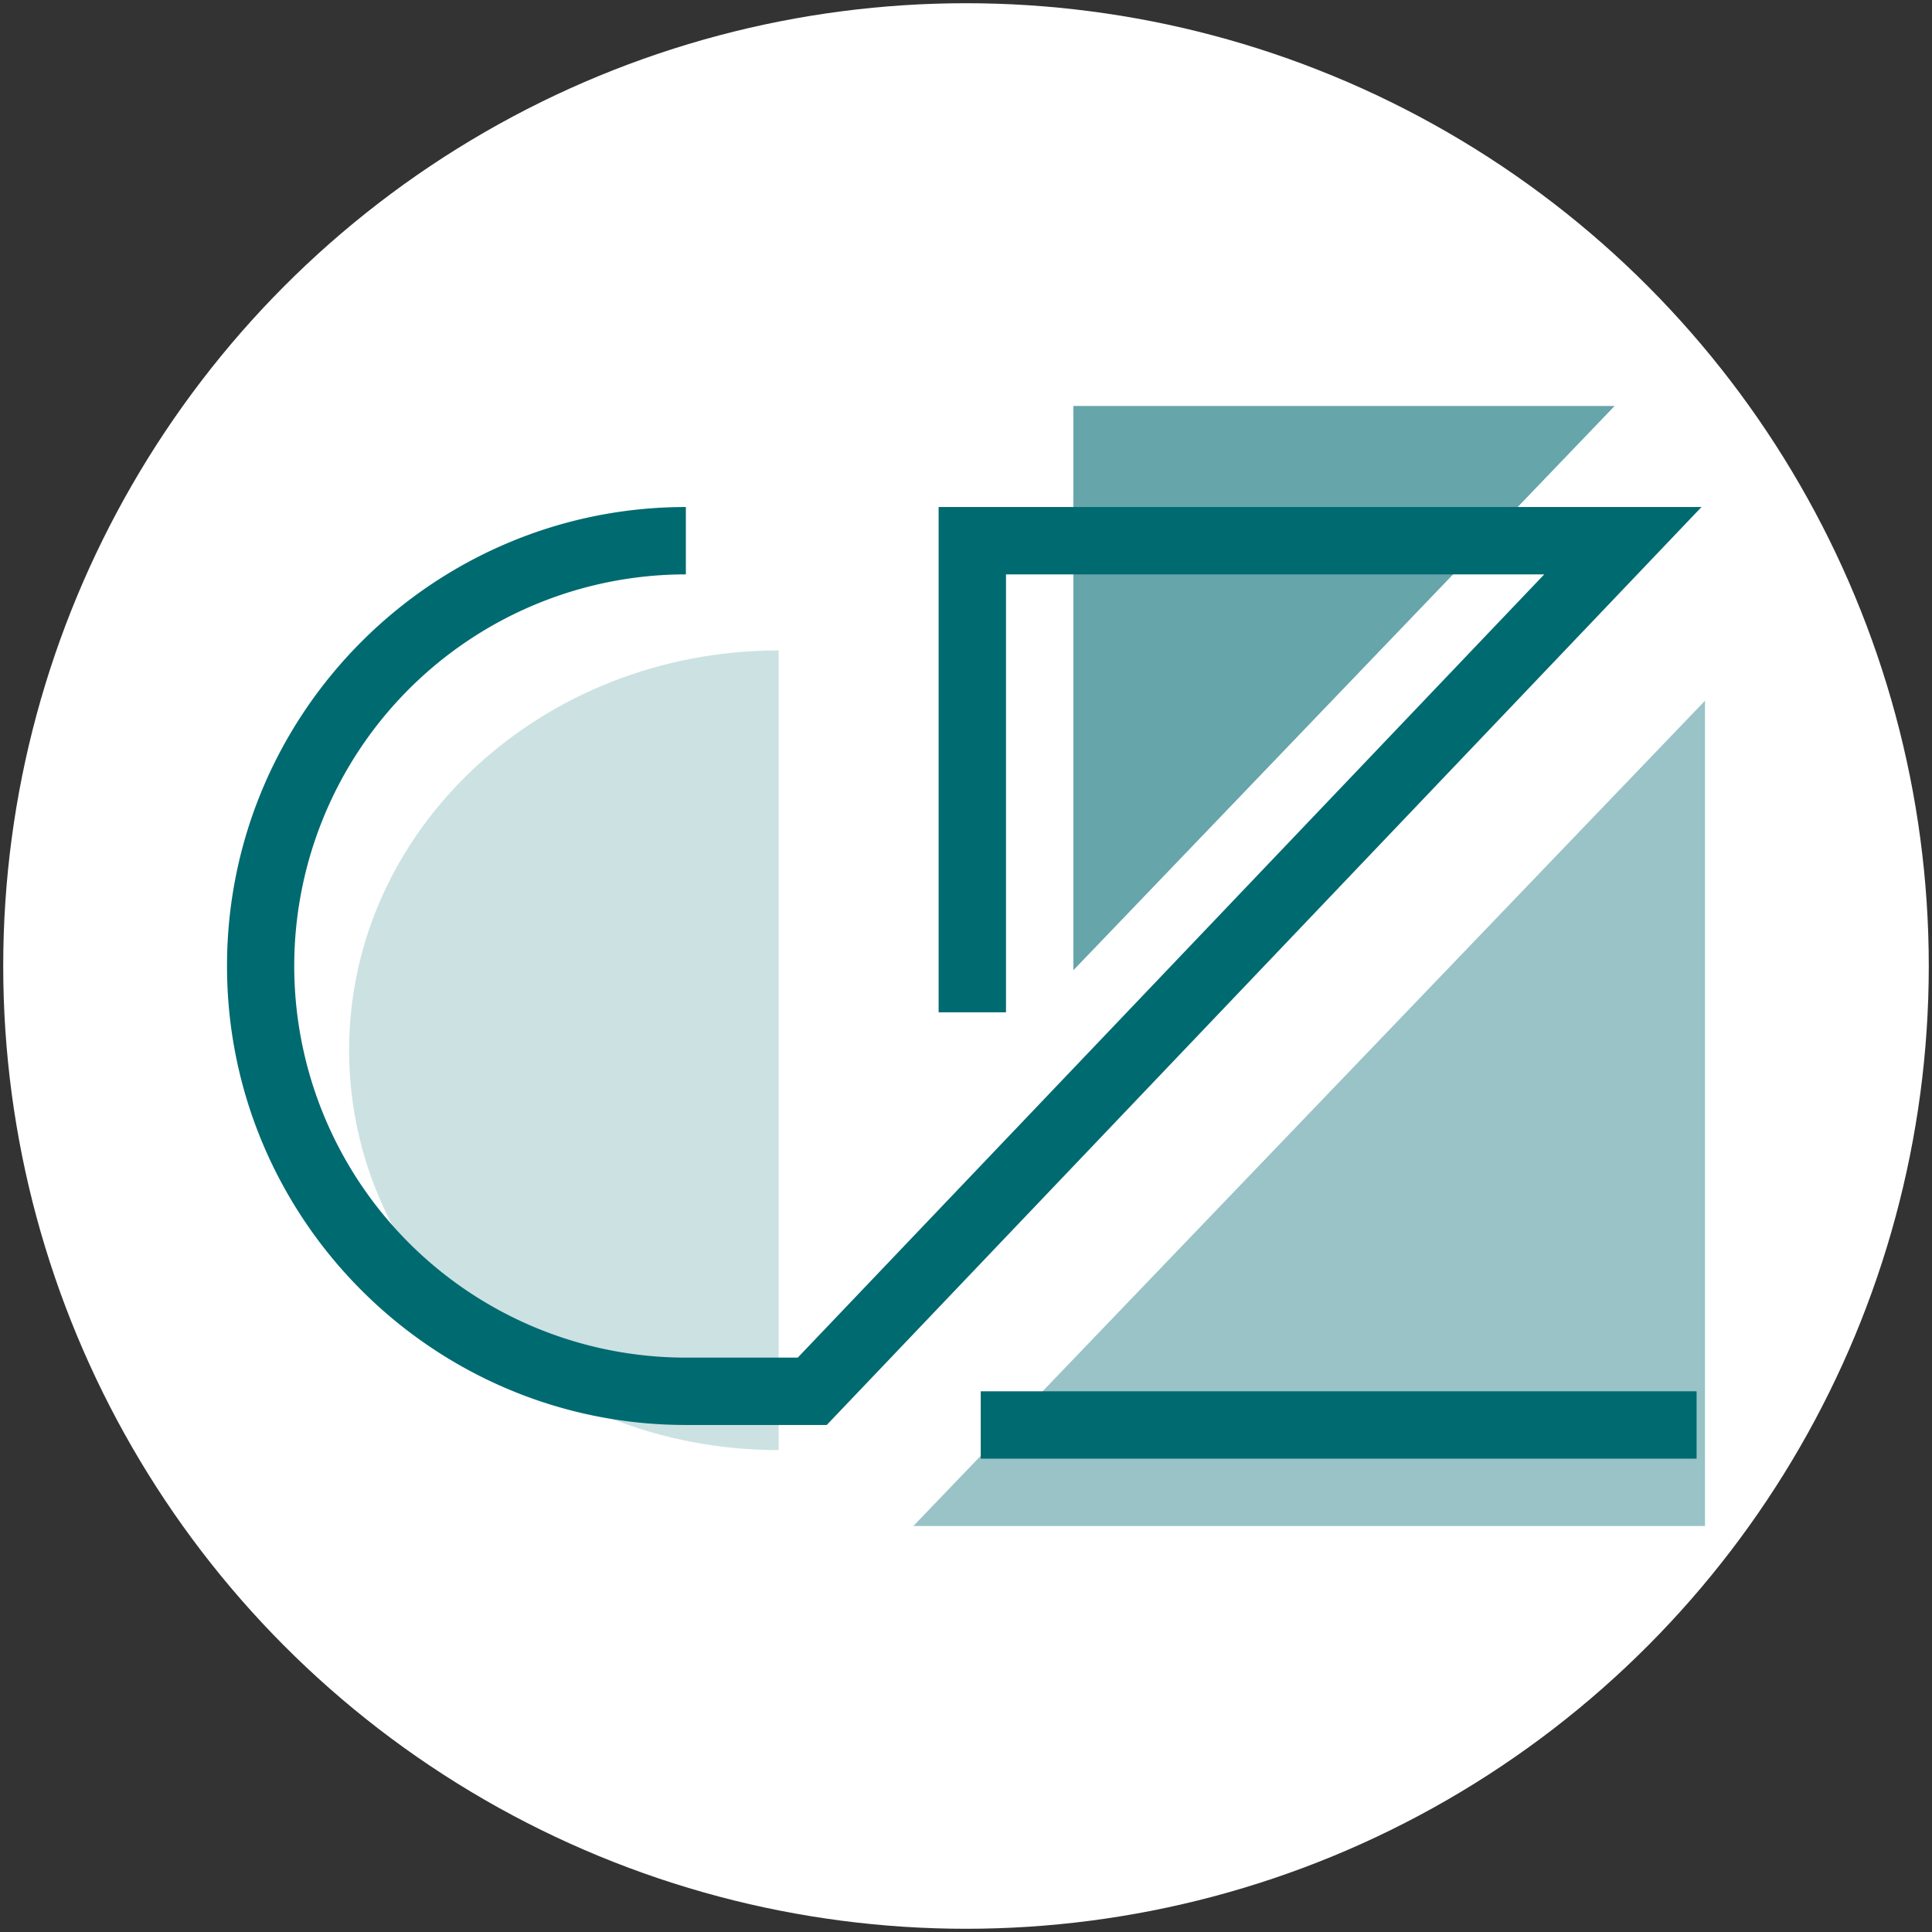
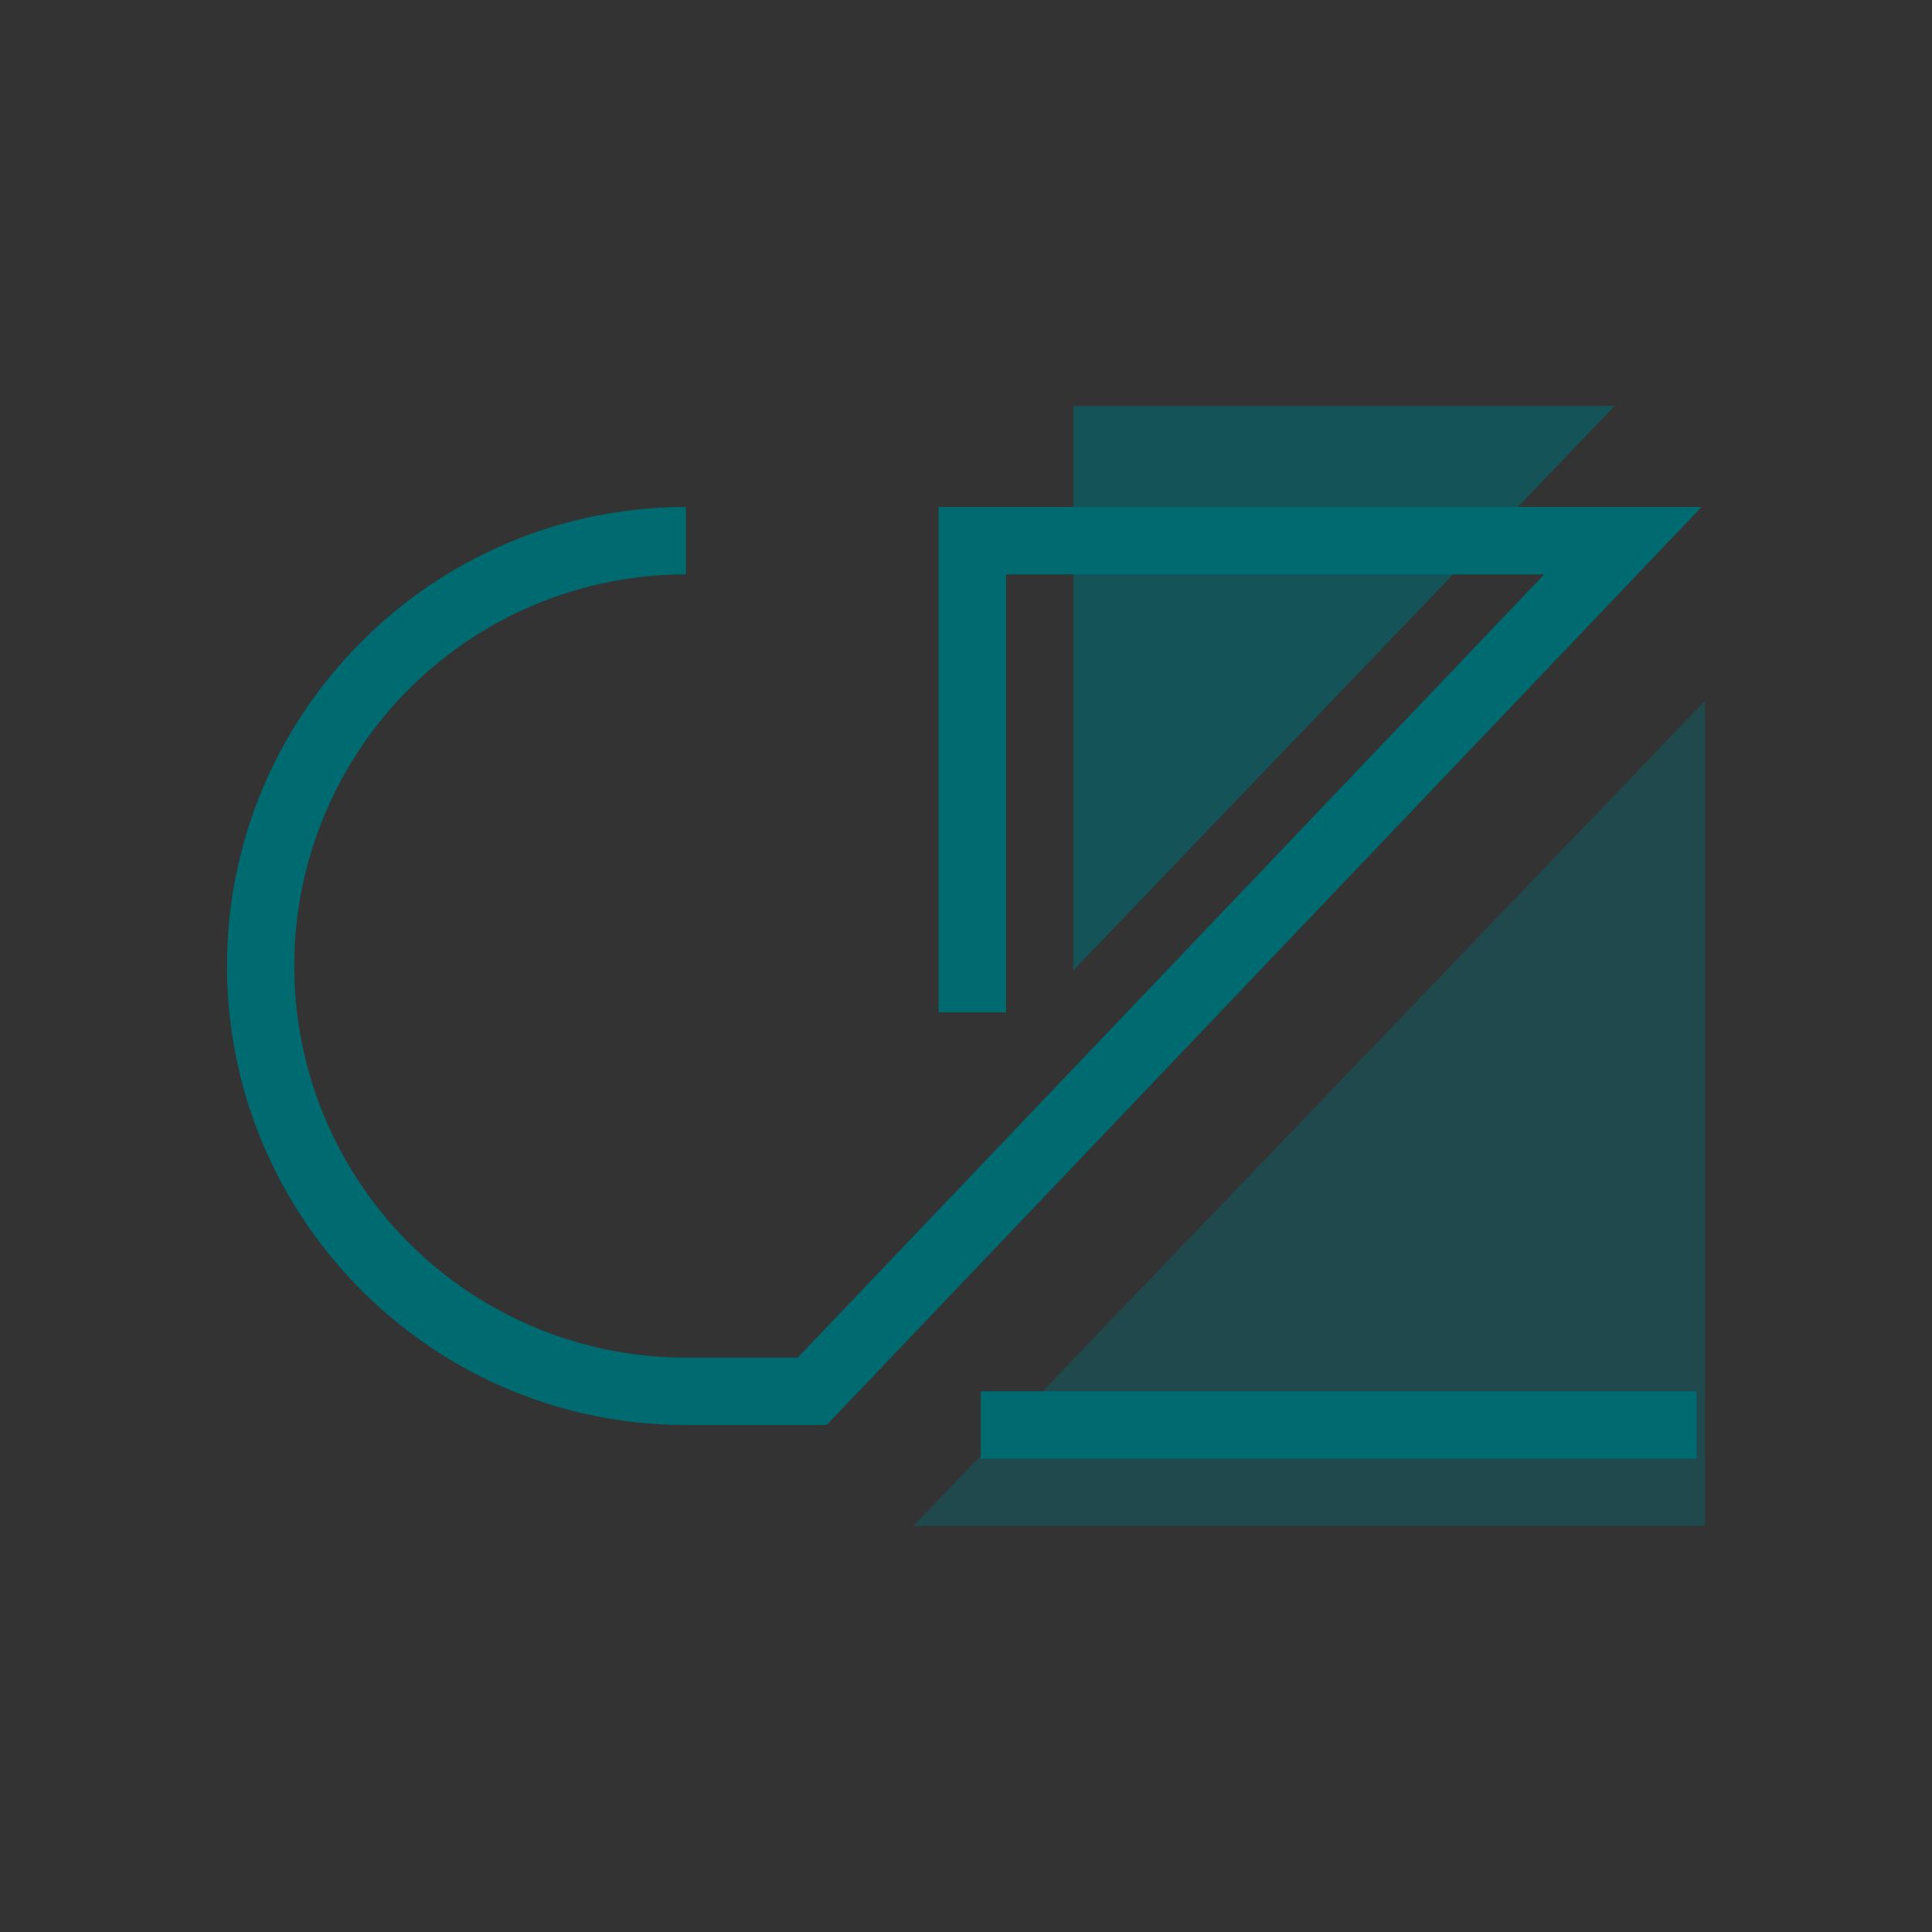
<svg xmlns="http://www.w3.org/2000/svg" viewBox="0 0 600 600">
  <rect x="0" y="0" width="600" height="600" fill="#333333" stroke="none" />
  <defs>
    <style>.cls-1{fill:#fff;}.cls-2,.cls-3,.cls-4,.cls-5{fill:#006a71;}.cls-2{opacity:0.6;}.cls-3{opacity:0.2;}.cls-4{opacity:0.4;}</style>
  </defs>
  <title>favicon</title>
  <g id="Layer_2" data-name="Layer 2">
-     <circle class="cls-1" cx="300" cy="300" r="299" />
-   </g>
+     </g>
  <g id="Capa_1" data-name="Capa 1">
    <polygon class="cls-2" points="333.35 301.31 333.35 126.08 501.43 126.08 333.35 301.31" />
-     <path class="cls-3" d="M241.81,202c-73.67,0-133.39,55.59-133.39,124.17s59.72,124.17,133.39,124.17Z" />
    <polygon class="cls-4" points="529.5 217.62 529.5 473.92 283.65 473.92 529.5 217.62" />
    <path class="cls-5" d="M256.75,442.54H213C134.44,442.54,70.5,378.6,70.5,300S134.44,157.46,213,157.46v20.92a121.62,121.62,0,0,0,0,243.24h34.75L479.58,178.38H312.42v136H291.5V157.46H528.42Z" />
    <rect class="cls-5" x="304.58" y="432.08" width="222.31" height="20.92" />
  </g>
</svg>